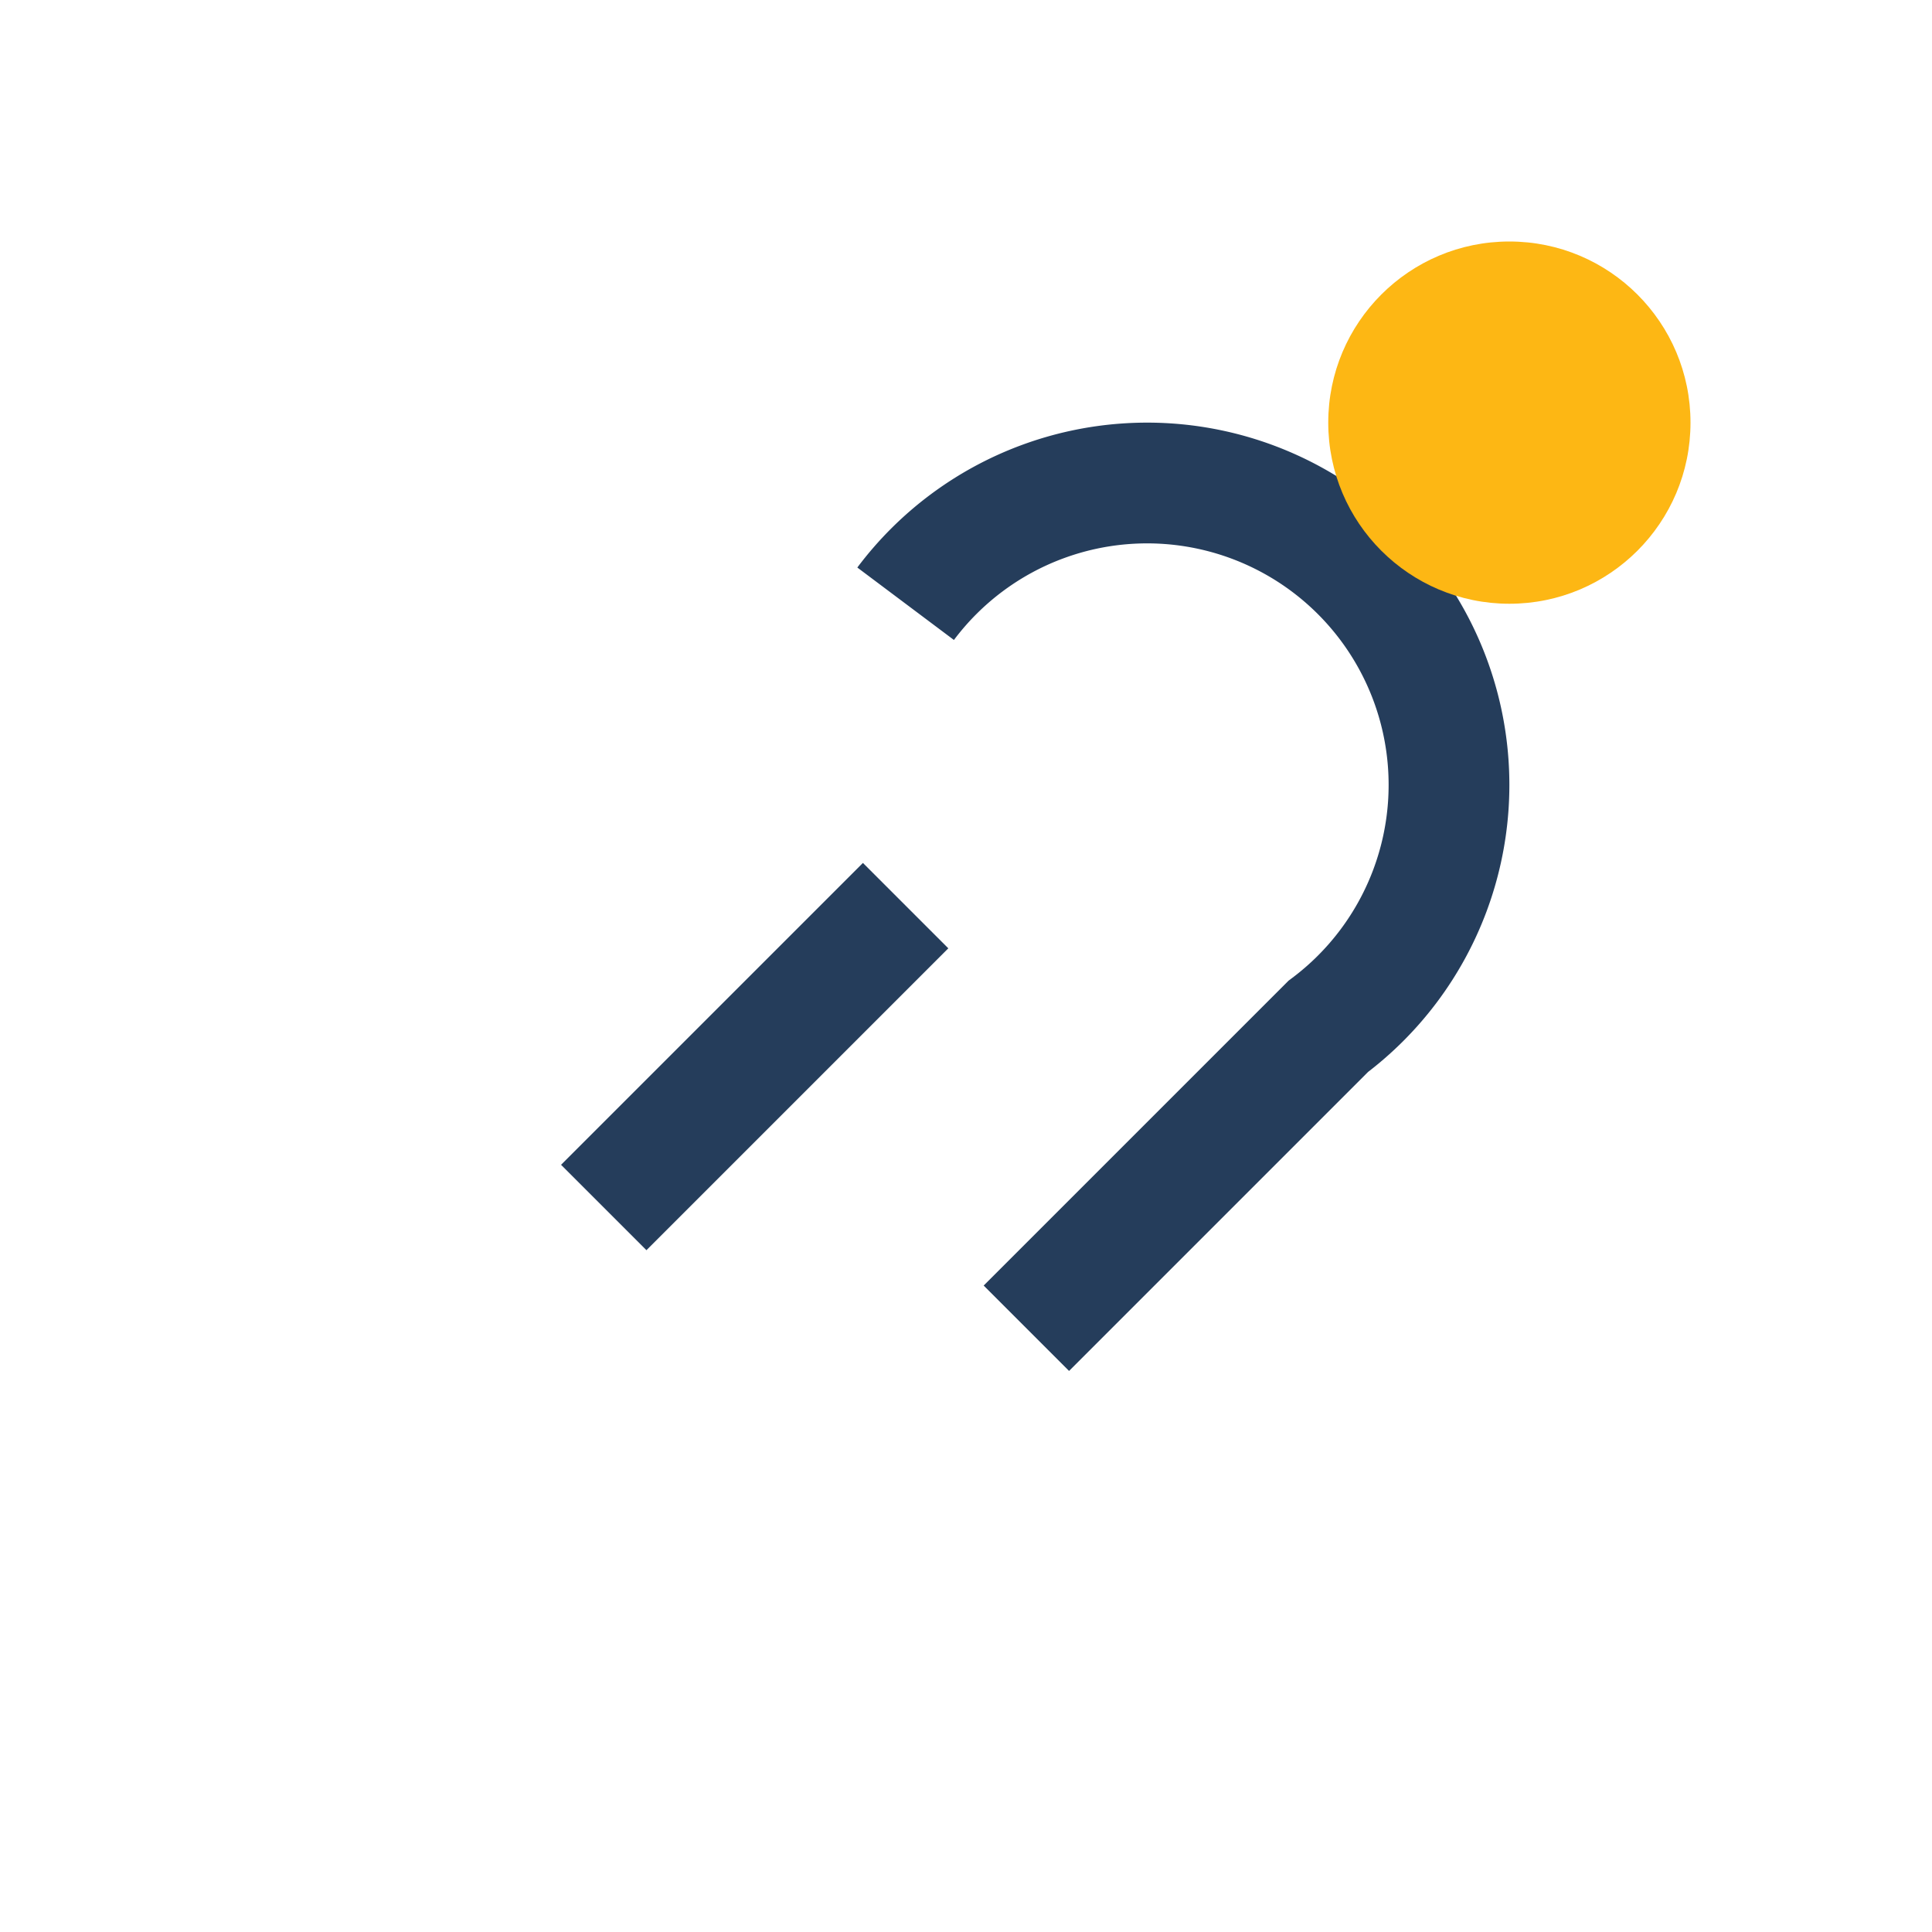
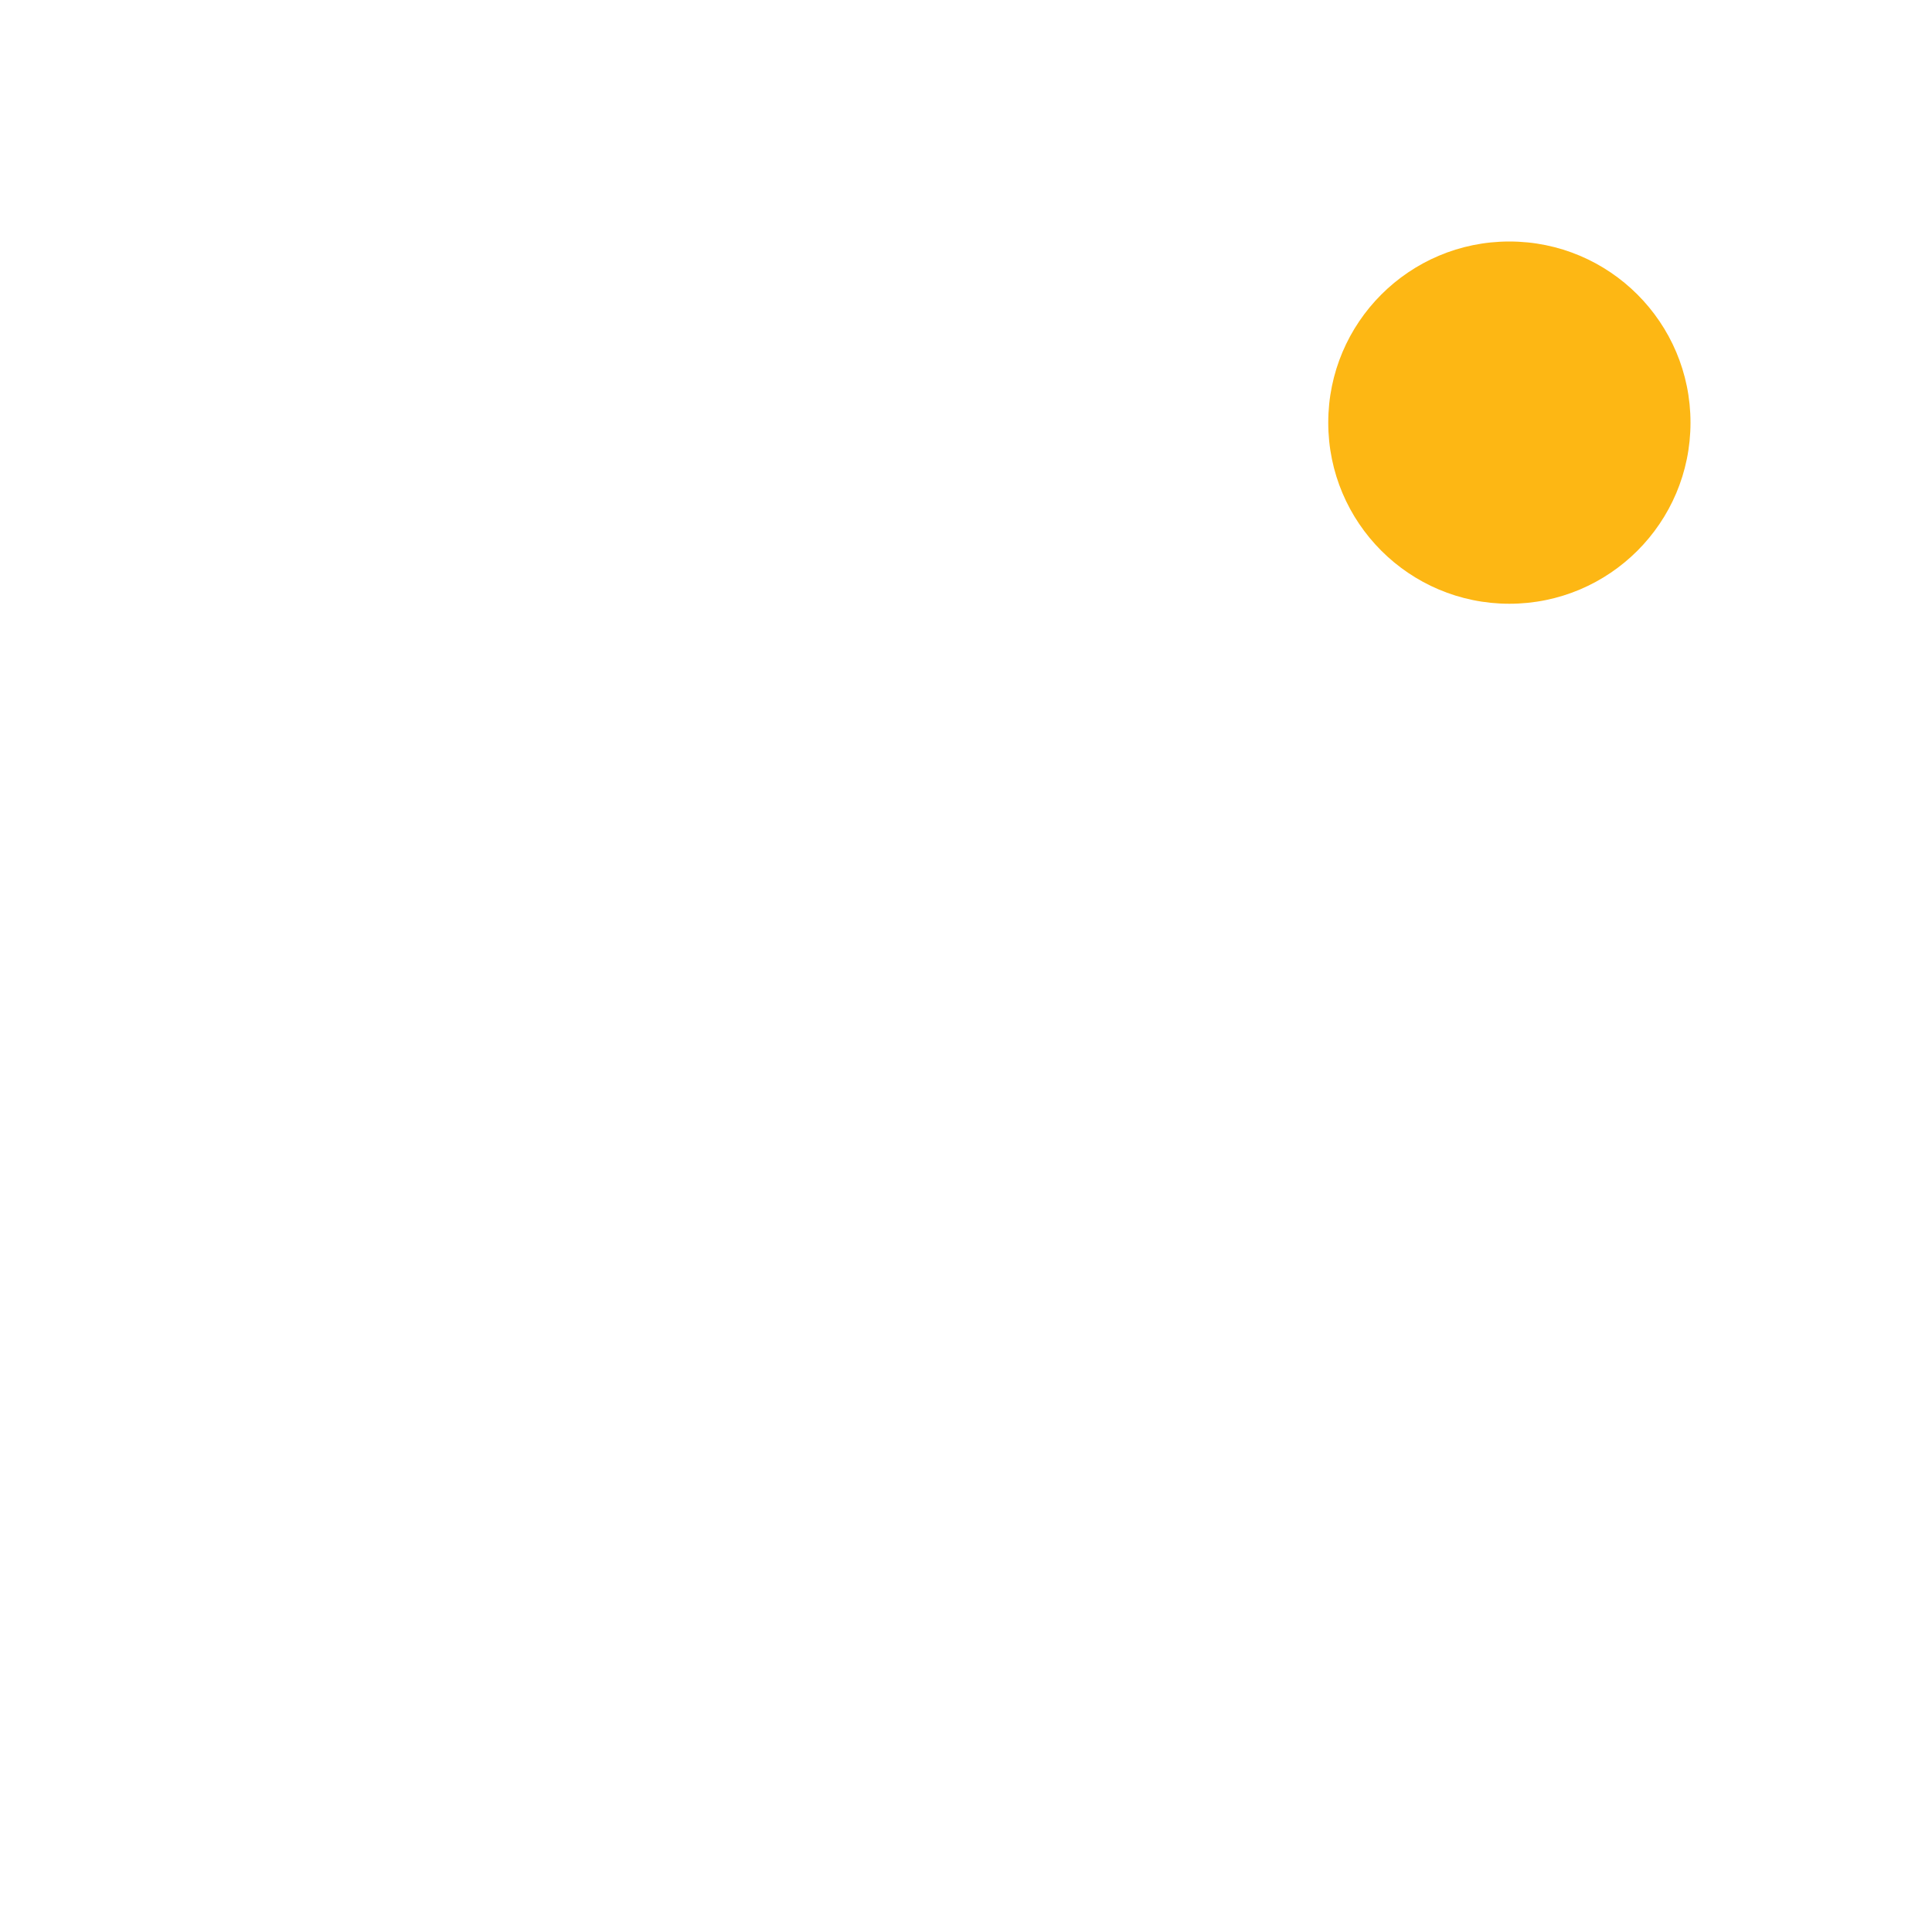
<svg xmlns="http://www.w3.org/2000/svg" width="32" height="32" viewBox="0 0 32 32">
-   <path d="M10 20l5-5m0-5a5 5 0 1 1 7 7l-5 5" stroke="#253D5B" stroke-width="2" fill="none" />
  <circle cx="25" cy="7" r="3" fill="#FDB714" />
</svg>